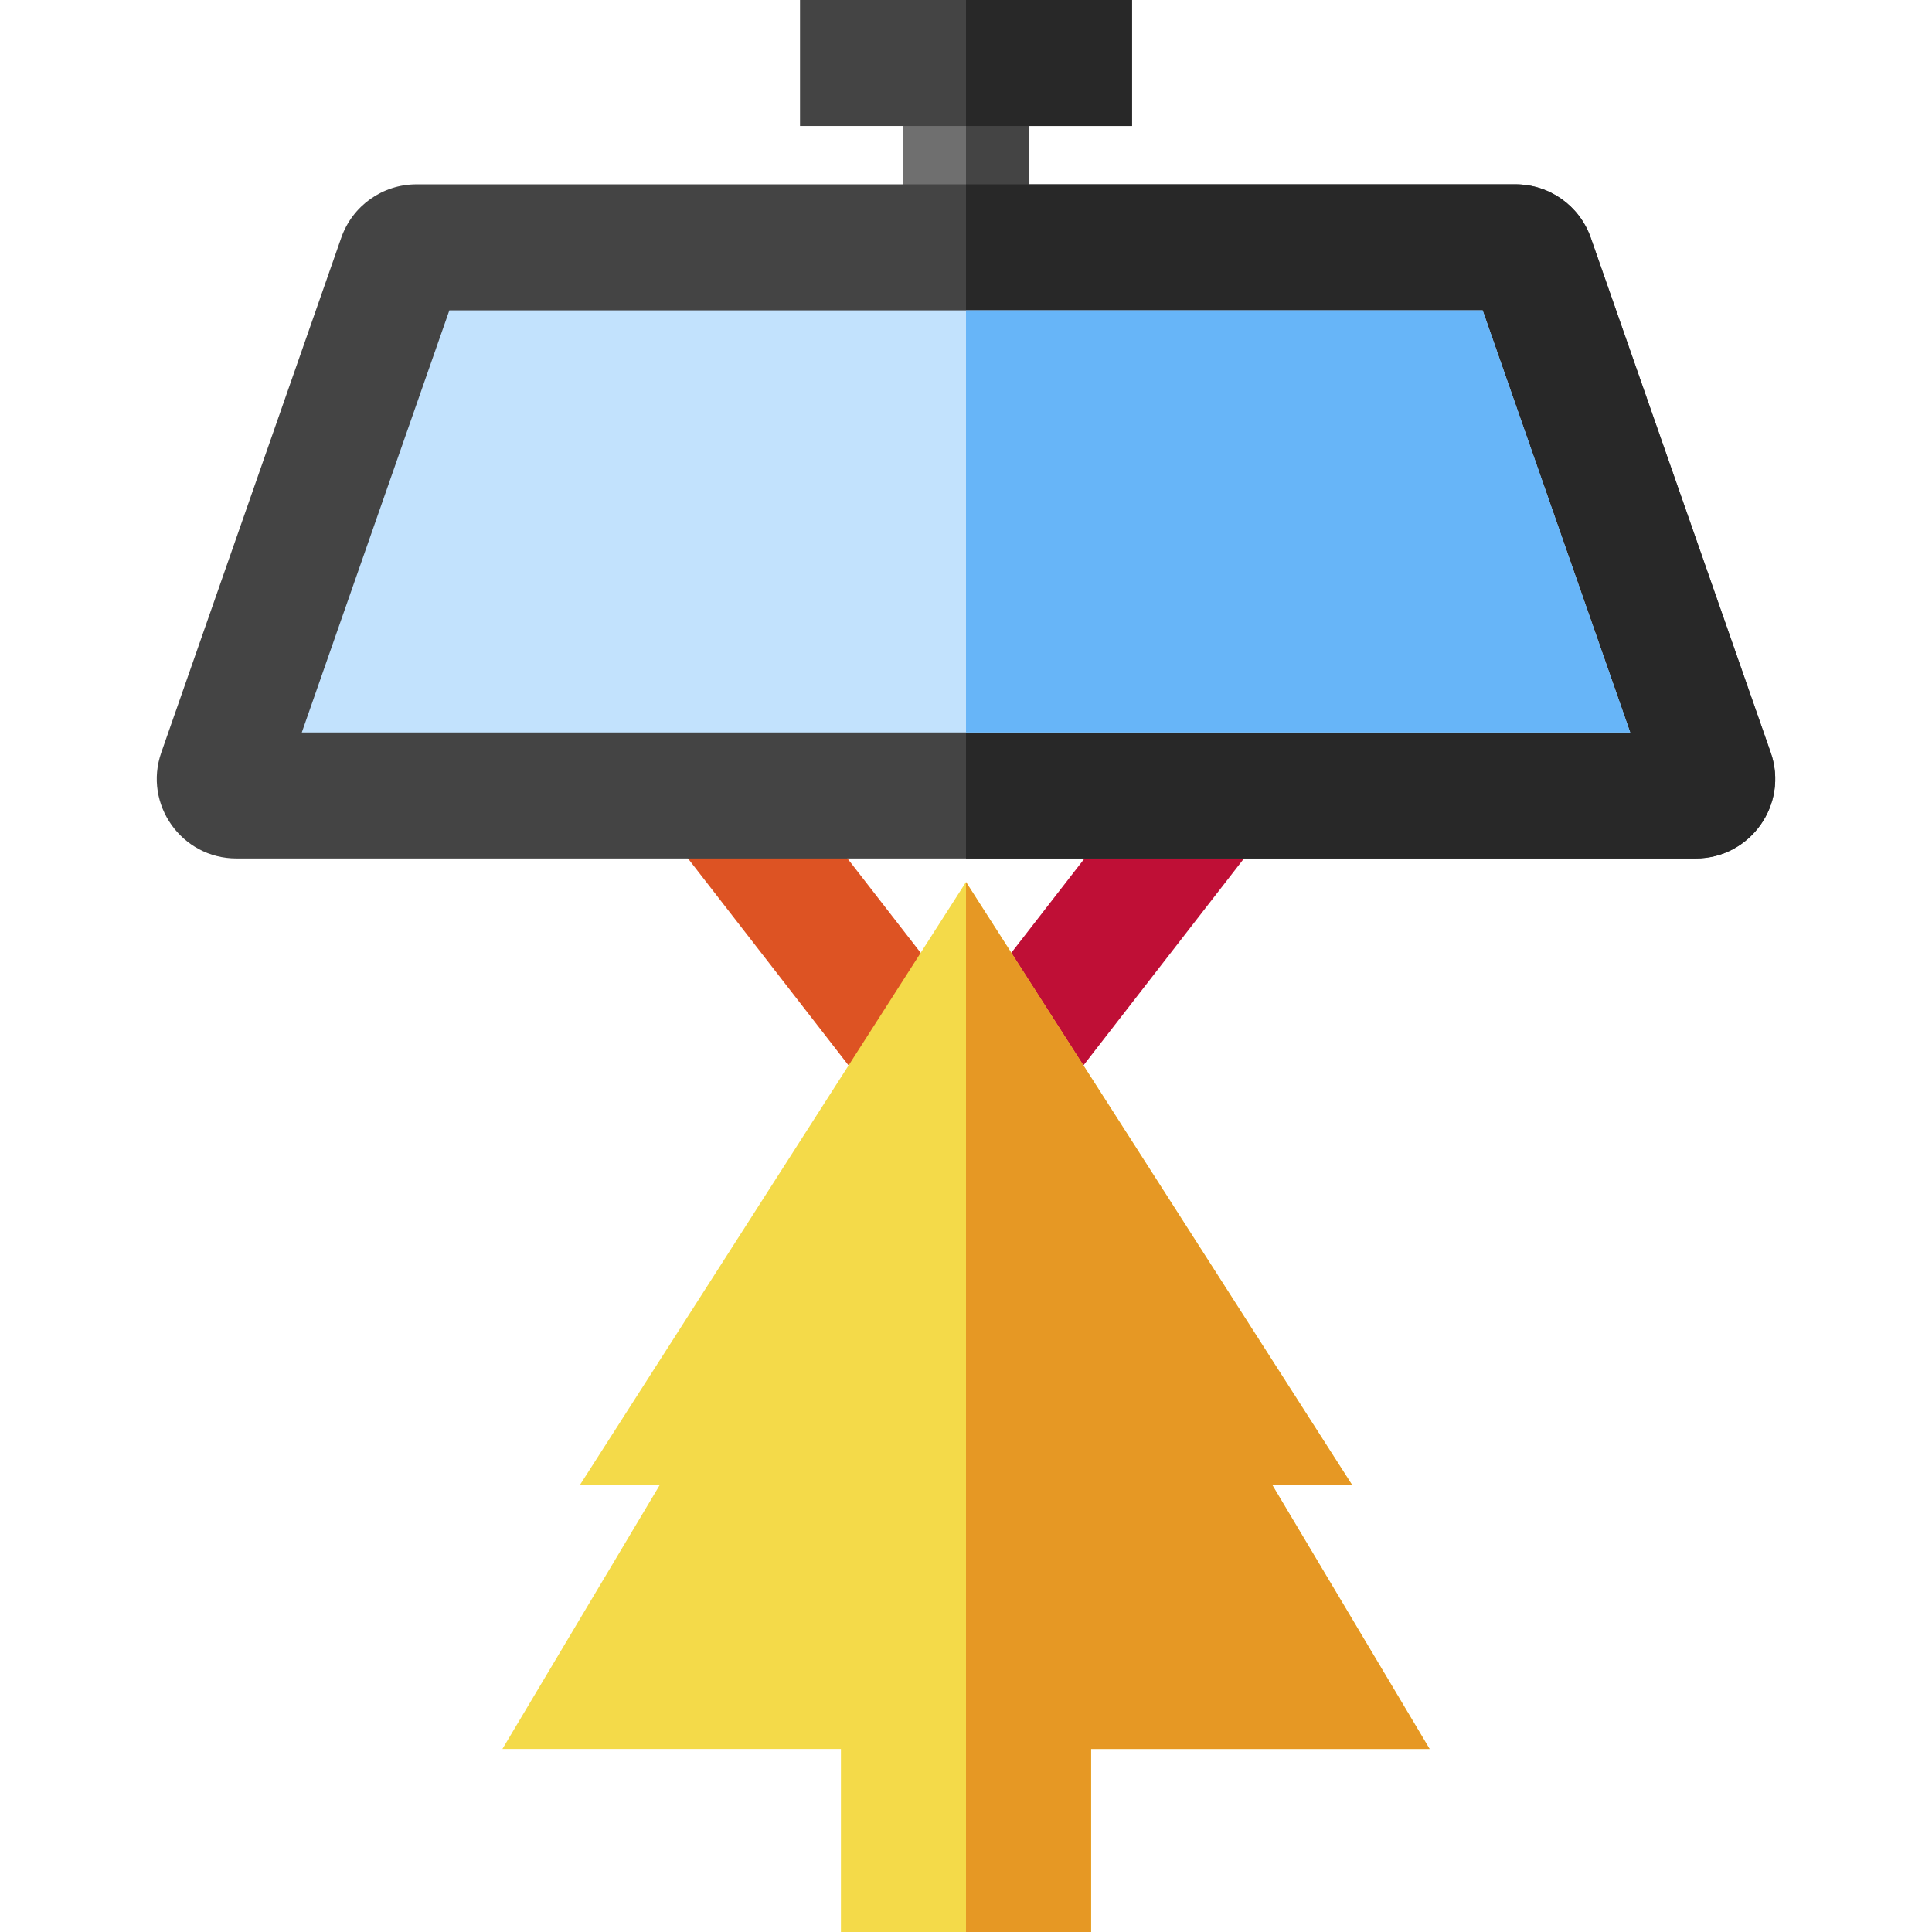
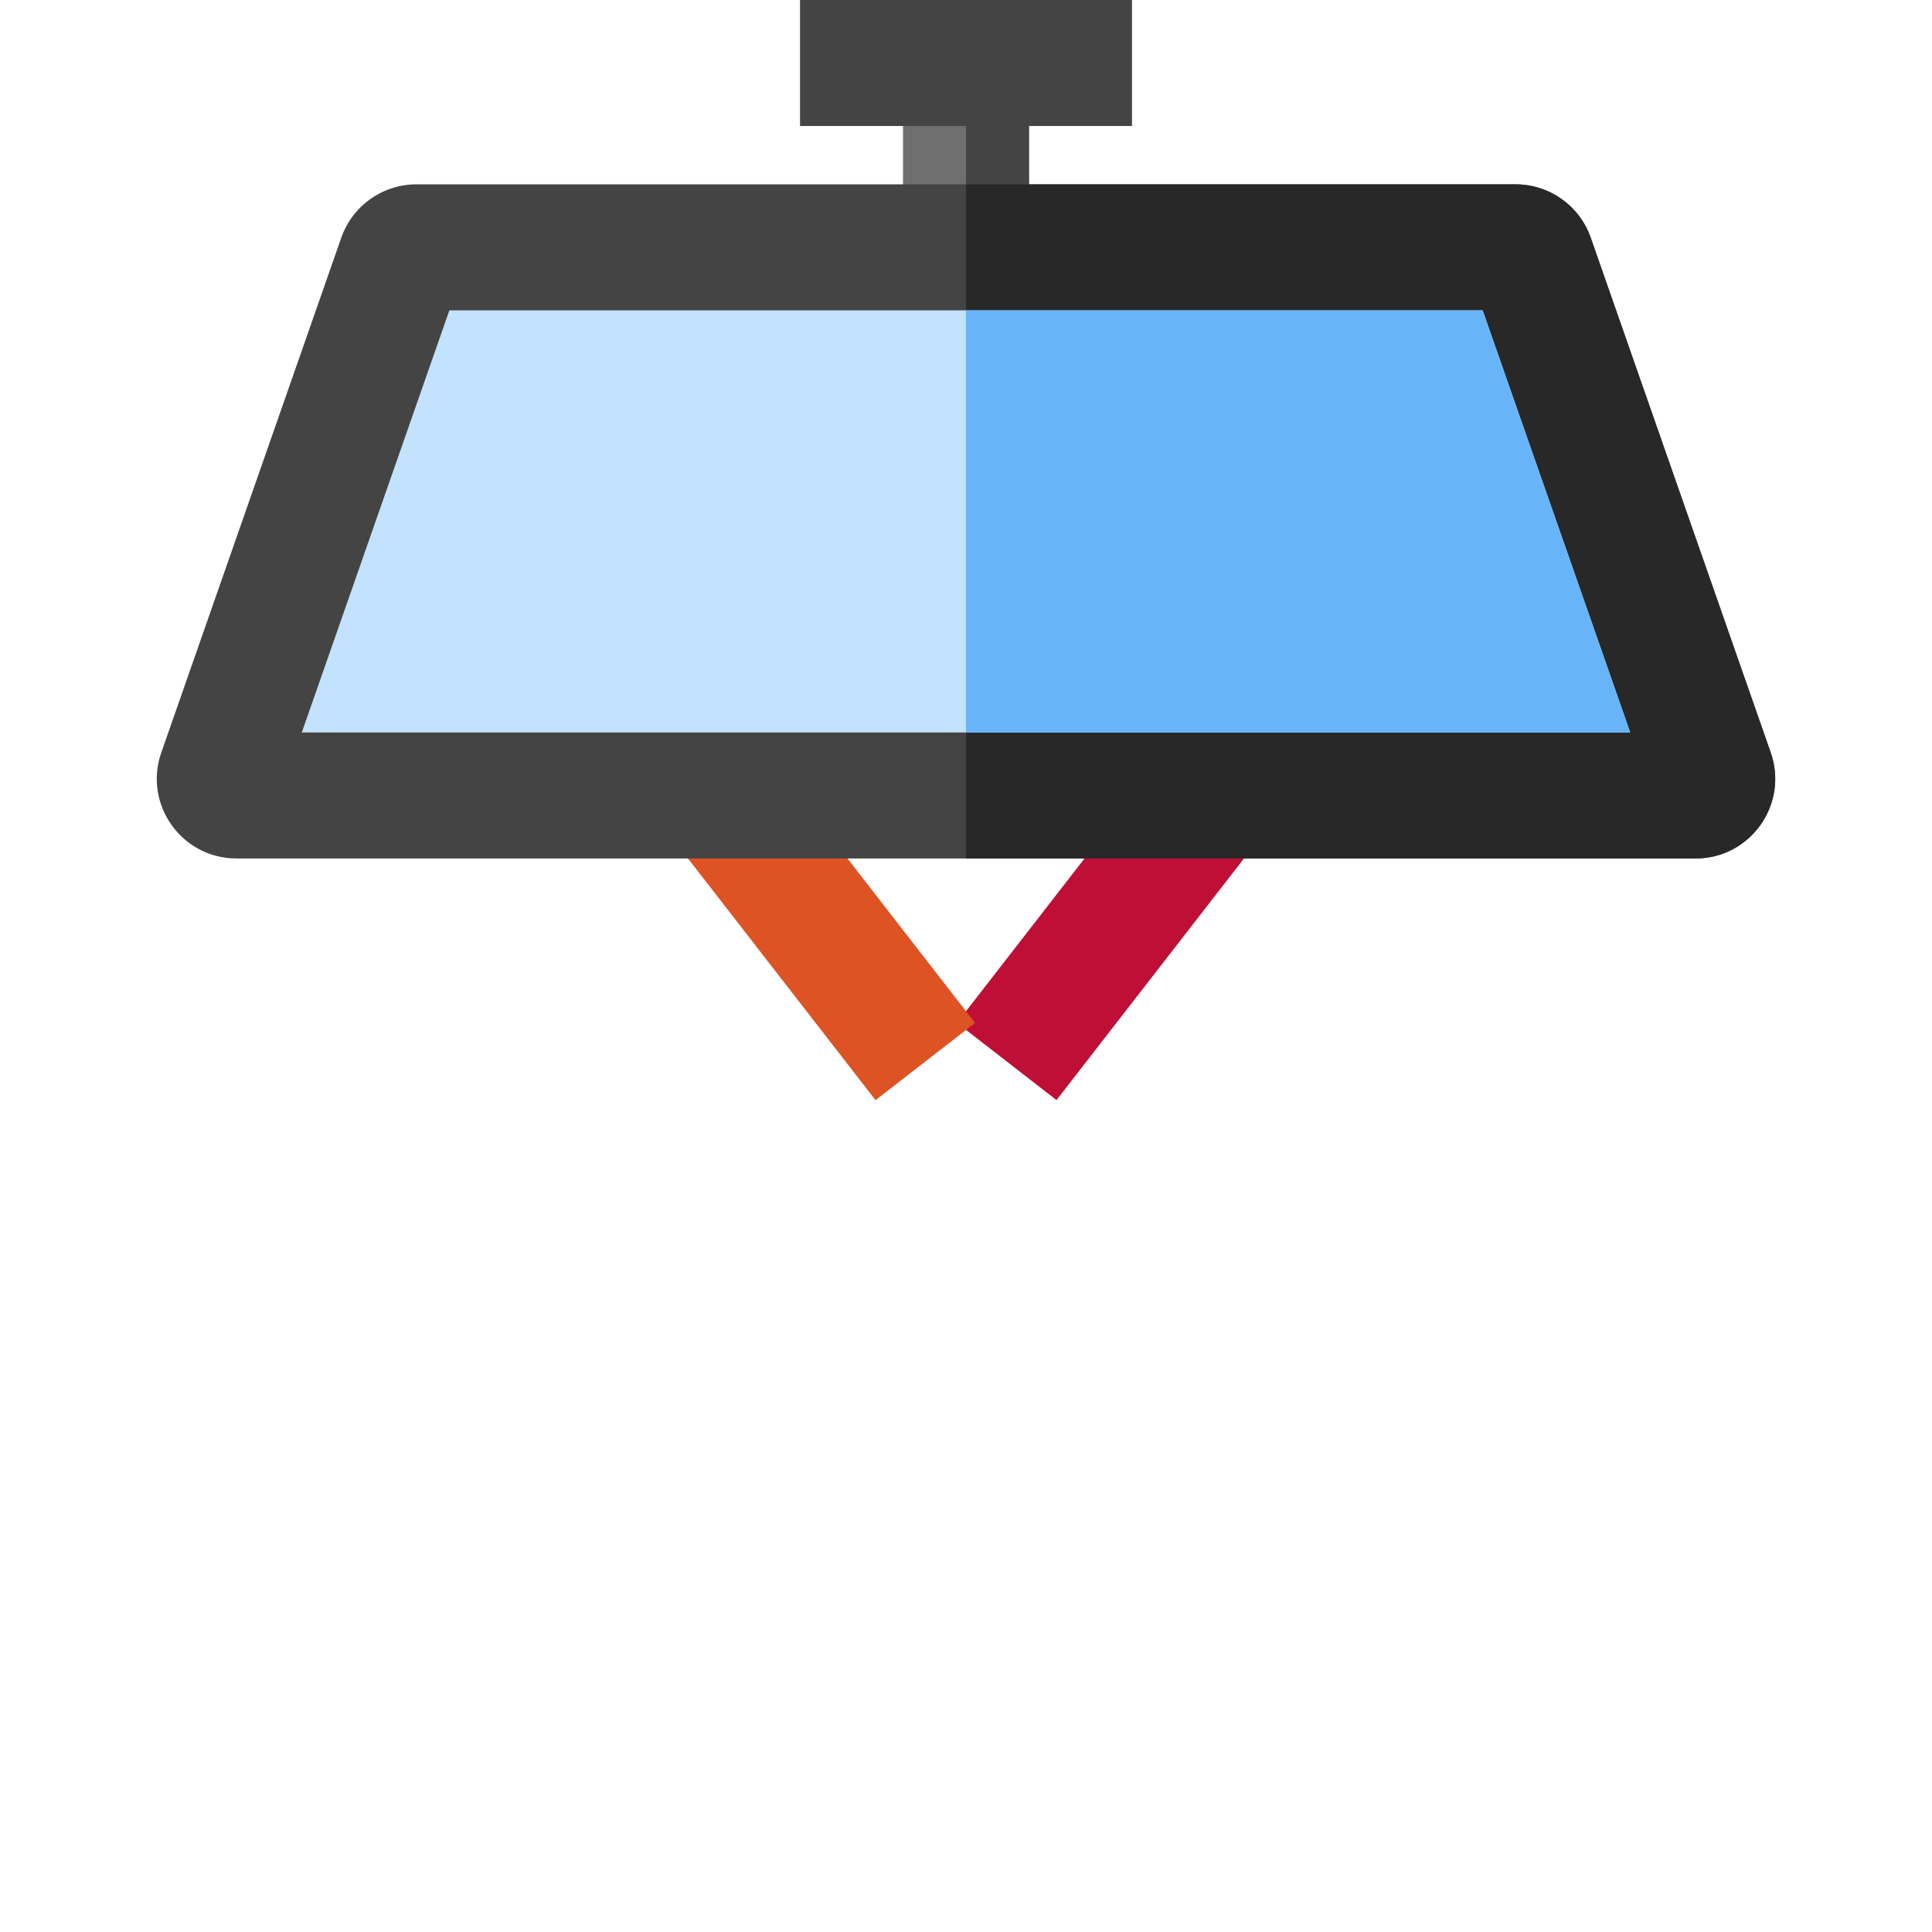
<svg xmlns="http://www.w3.org/2000/svg" version="1.1" id="Layer_1" viewBox="0 0 512 512" xml:space="preserve">
  <rect x="277.289" y="201.441" transform="matrix(-0.79 -0.613 0.613 -0.79 375.558 620.655)" style="fill:#BF0F36;" width="33.391" height="89.243" />
  <rect x="173.379" y="229.378" transform="matrix(-0.613 -0.79 0.79 -0.613 157.097 569.133)" style="fill:#DD5323;" width="89.243" height="33.391" />
-   <path style="fill:#F4DA49;" d="M289.15,512h-66.298v-48.514h-89.706l41.655-69.891h-21.162L256,233.749l102.363,159.845h-21.162  l41.655,69.891H289.15L289.15,512L289.15,512z" />
-   <path style="fill:#E69824;" d="M289.15,512H256V233.749l102.363,159.845h-21.162l41.655,69.891H289.15L289.15,512L289.15,512z" />
  <rect x="239.304" y="16.696" style="fill:#6F6F6F;" width="33.391" height="48.851" />
  <g>
    <rect x="256" y="16.696" style="fill:#444444;" width="16.696" height="48.851" />
    <rect x="212.012" style="fill:#444444;" width="87.975" height="33.391" />
  </g>
-   <rect x="256" style="fill:#282828;" width="43.989" height="33.391" />
  <path style="fill:#444444;" d="M449.33,227.506H62.67c-14.537,0-24.723-14.352-19.926-28.074L90.44,62.994  c2.961-8.47,10.953-14.142,19.926-14.142h291.268c8.972,0,16.965,5.672,19.926,14.142l47.696,136.439  C474.053,213.156,463.868,227.506,449.33,227.506z" />
  <path style="fill:#282828;" d="M449.33,227.506H256c0-26.925,0-153.287,0-178.656h145.634c8.972,0,16.965,5.672,19.926,14.142  l47.696,136.439C474.053,213.156,463.868,227.506,449.33,227.506z" />
  <polygon style="fill:#C2E2FD;" points="79.975,194.115 432.024,194.115 392.915,82.243 119.085,82.243 " />
  <polygon style="fill:#67B5F8;" points="256,194.115 432.024,194.115 392.915,82.243 256,82.243 " />
</svg>